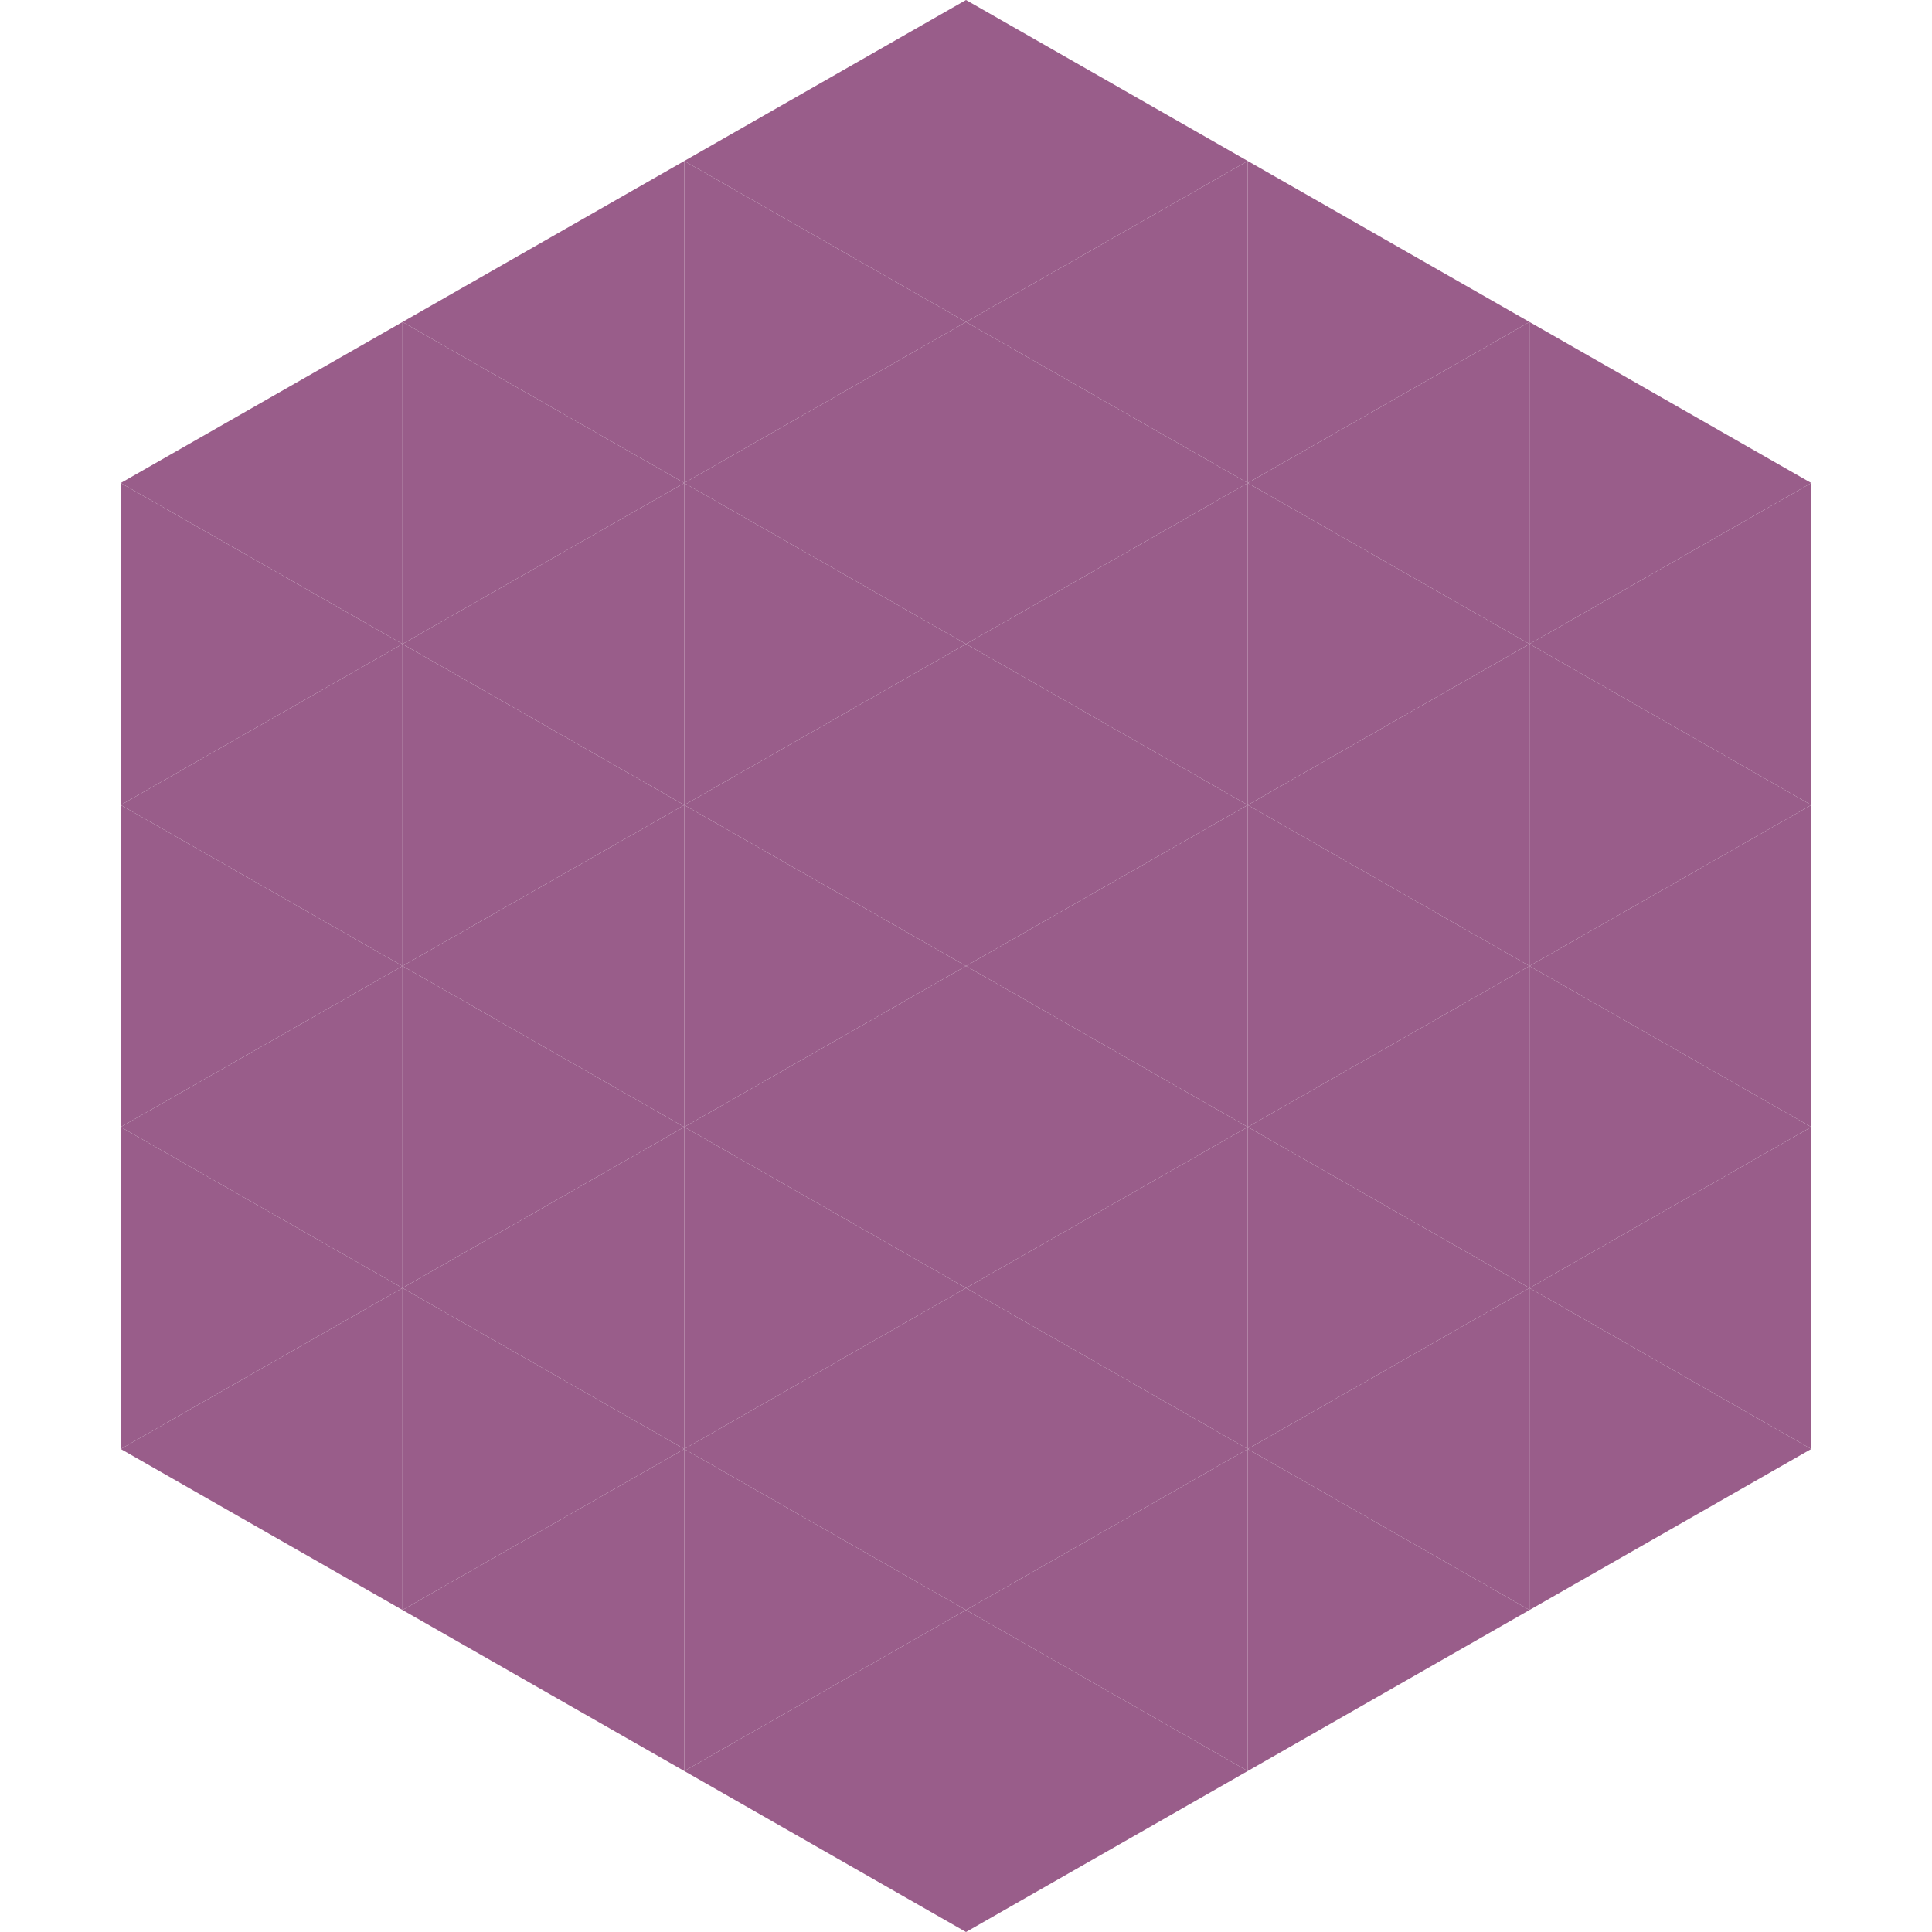
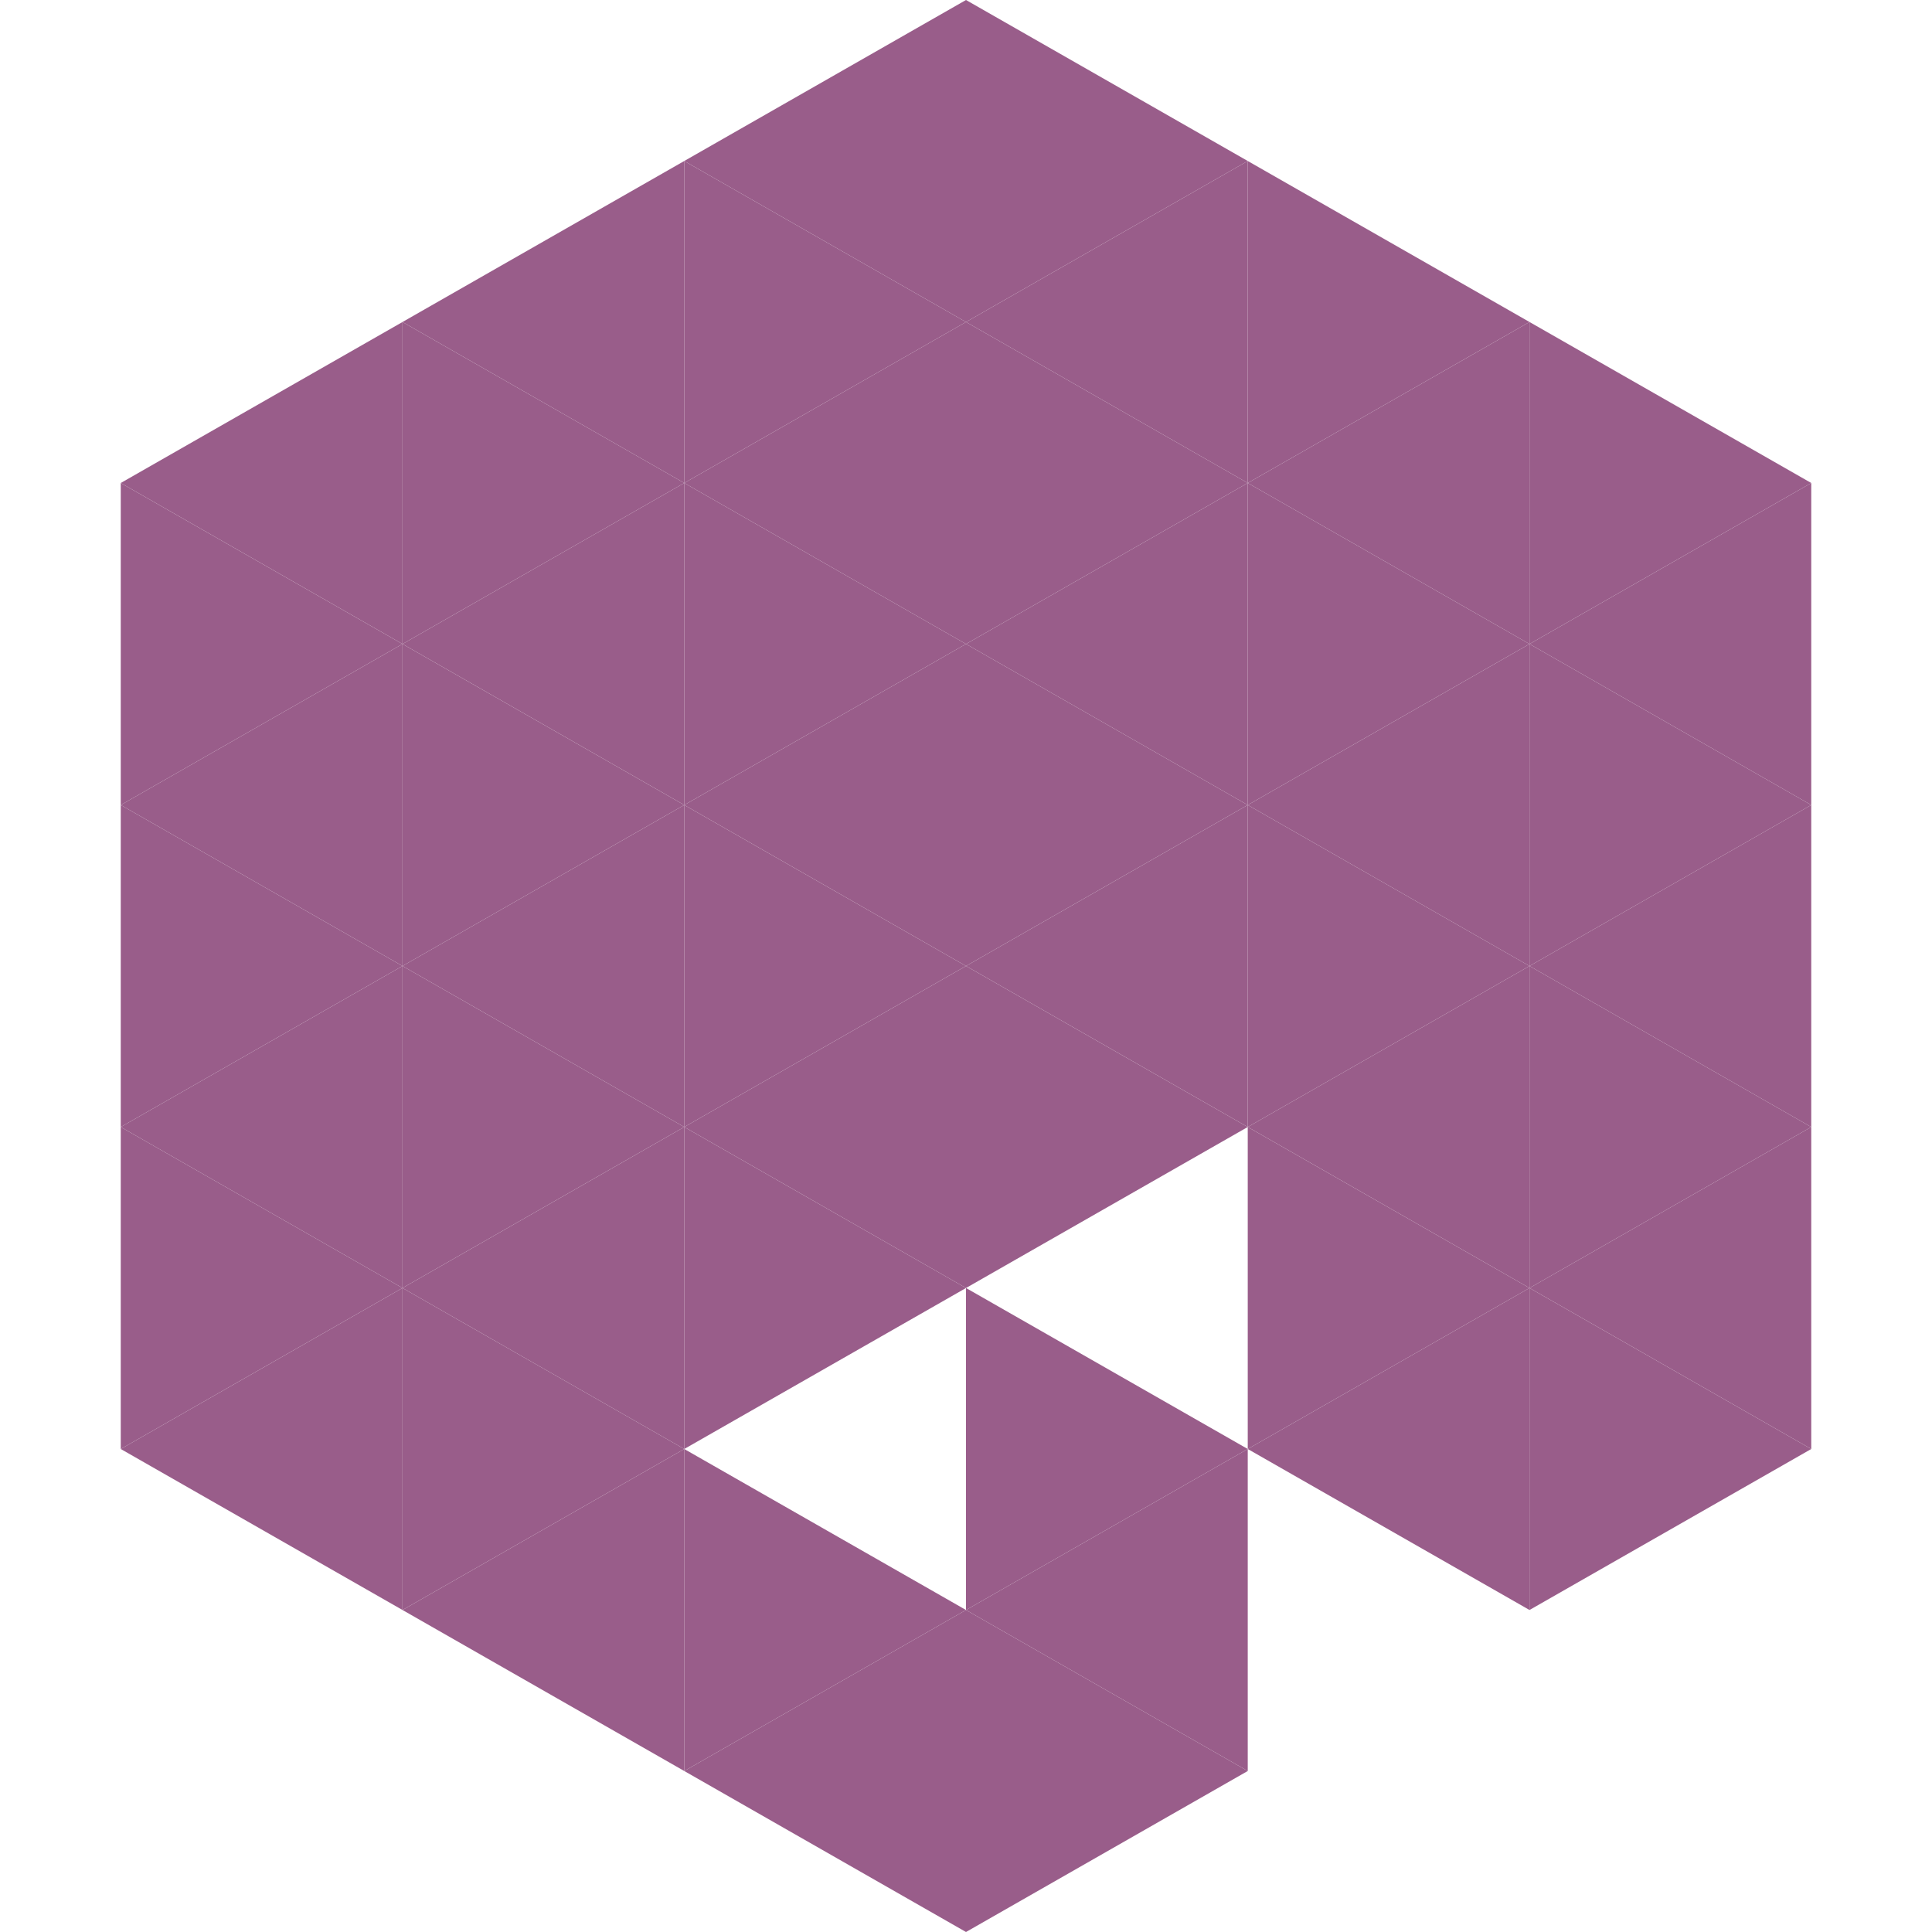
<svg xmlns="http://www.w3.org/2000/svg" width="240" height="240">
  <polygon points="50,40 15,60 50,80" style="fill:rgb(153,93,138)" />
  <polygon points="190,40 225,60 190,80" style="fill:rgb(153,93,138)" />
  <polygon points="15,60 50,80 15,100" style="fill:rgb(153,93,138)" />
  <polygon points="225,60 190,80 225,100" style="fill:rgb(153,93,138)" />
  <polygon points="50,80 15,100 50,120" style="fill:rgb(153,93,138)" />
  <polygon points="190,80 225,100 190,120" style="fill:rgb(153,93,138)" />
  <polygon points="15,100 50,120 15,140" style="fill:rgb(153,93,138)" />
  <polygon points="225,100 190,120 225,140" style="fill:rgb(153,93,138)" />
  <polygon points="50,120 15,140 50,160" style="fill:rgb(153,93,138)" />
  <polygon points="190,120 225,140 190,160" style="fill:rgb(153,93,138)" />
  <polygon points="15,140 50,160 15,180" style="fill:rgb(153,93,138)" />
  <polygon points="225,140 190,160 225,180" style="fill:rgb(153,93,138)" />
  <polygon points="50,160 15,180 50,200" style="fill:rgb(153,93,138)" />
  <polygon points="190,160 225,180 190,200" style="fill:rgb(153,93,138)" />
  <polygon points="15,180 50,200 15,220" style="fill:rgb(255,255,255); fill-opacity:0" />
  <polygon points="225,180 190,200 225,220" style="fill:rgb(255,255,255); fill-opacity:0" />
  <polygon points="50,0 85,20 50,40" style="fill:rgb(255,255,255); fill-opacity:0" />
  <polygon points="190,0 155,20 190,40" style="fill:rgb(255,255,255); fill-opacity:0" />
  <polygon points="85,20 50,40 85,60" style="fill:rgb(153,93,138)" />
  <polygon points="155,20 190,40 155,60" style="fill:rgb(153,93,138)" />
  <polygon points="50,40 85,60 50,80" style="fill:rgb(153,93,138)" />
  <polygon points="190,40 155,60 190,80" style="fill:rgb(153,93,138)" />
  <polygon points="85,60 50,80 85,100" style="fill:rgb(153,93,138)" />
  <polygon points="155,60 190,80 155,100" style="fill:rgb(153,93,138)" />
  <polygon points="50,80 85,100 50,120" style="fill:rgb(153,93,138)" />
  <polygon points="190,80 155,100 190,120" style="fill:rgb(153,93,138)" />
  <polygon points="85,100 50,120 85,140" style="fill:rgb(153,93,138)" />
  <polygon points="155,100 190,120 155,140" style="fill:rgb(153,93,138)" />
  <polygon points="50,120 85,140 50,160" style="fill:rgb(153,93,138)" />
  <polygon points="190,120 155,140 190,160" style="fill:rgb(153,93,138)" />
  <polygon points="85,140 50,160 85,180" style="fill:rgb(153,93,138)" />
  <polygon points="155,140 190,160 155,180" style="fill:rgb(153,93,138)" />
  <polygon points="50,160 85,180 50,200" style="fill:rgb(153,93,138)" />
  <polygon points="190,160 155,180 190,200" style="fill:rgb(153,93,138)" />
  <polygon points="85,180 50,200 85,220" style="fill:rgb(153,93,138)" />
-   <polygon points="155,180 190,200 155,220" style="fill:rgb(153,93,138)" />
  <polygon points="120,0 85,20 120,40" style="fill:rgb(153,93,138)" />
  <polygon points="120,0 155,20 120,40" style="fill:rgb(153,93,138)" />
  <polygon points="85,20 120,40 85,60" style="fill:rgb(153,93,138)" />
  <polygon points="155,20 120,40 155,60" style="fill:rgb(153,93,138)" />
  <polygon points="120,40 85,60 120,80" style="fill:rgb(153,93,138)" />
  <polygon points="120,40 155,60 120,80" style="fill:rgb(153,93,138)" />
  <polygon points="85,60 120,80 85,100" style="fill:rgb(153,93,138)" />
  <polygon points="155,60 120,80 155,100" style="fill:rgb(153,93,138)" />
  <polygon points="120,80 85,100 120,120" style="fill:rgb(153,93,138)" />
  <polygon points="120,80 155,100 120,120" style="fill:rgb(153,93,138)" />
  <polygon points="85,100 120,120 85,140" style="fill:rgb(153,93,138)" />
  <polygon points="155,100 120,120 155,140" style="fill:rgb(153,93,138)" />
  <polygon points="120,120 85,140 120,160" style="fill:rgb(153,93,138)" />
  <polygon points="120,120 155,140 120,160" style="fill:rgb(153,93,138)" />
  <polygon points="85,140 120,160 85,180" style="fill:rgb(153,93,138)" />
-   <polygon points="155,140 120,160 155,180" style="fill:rgb(153,93,138)" />
-   <polygon points="120,160 85,180 120,200" style="fill:rgb(153,93,138)" />
  <polygon points="120,160 155,180 120,200" style="fill:rgb(153,93,138)" />
  <polygon points="85,180 120,200 85,220" style="fill:rgb(153,93,138)" />
  <polygon points="155,180 120,200 155,220" style="fill:rgb(153,93,138)" />
  <polygon points="120,200 85,220 120,240" style="fill:rgb(153,93,138)" />
  <polygon points="120,200 155,220 120,240" style="fill:rgb(153,93,138)" />
  <polygon points="85,220 120,240 85,260" style="fill:rgb(255,255,255); fill-opacity:0" />
  <polygon points="155,220 120,240 155,260" style="fill:rgb(255,255,255); fill-opacity:0" />
</svg>